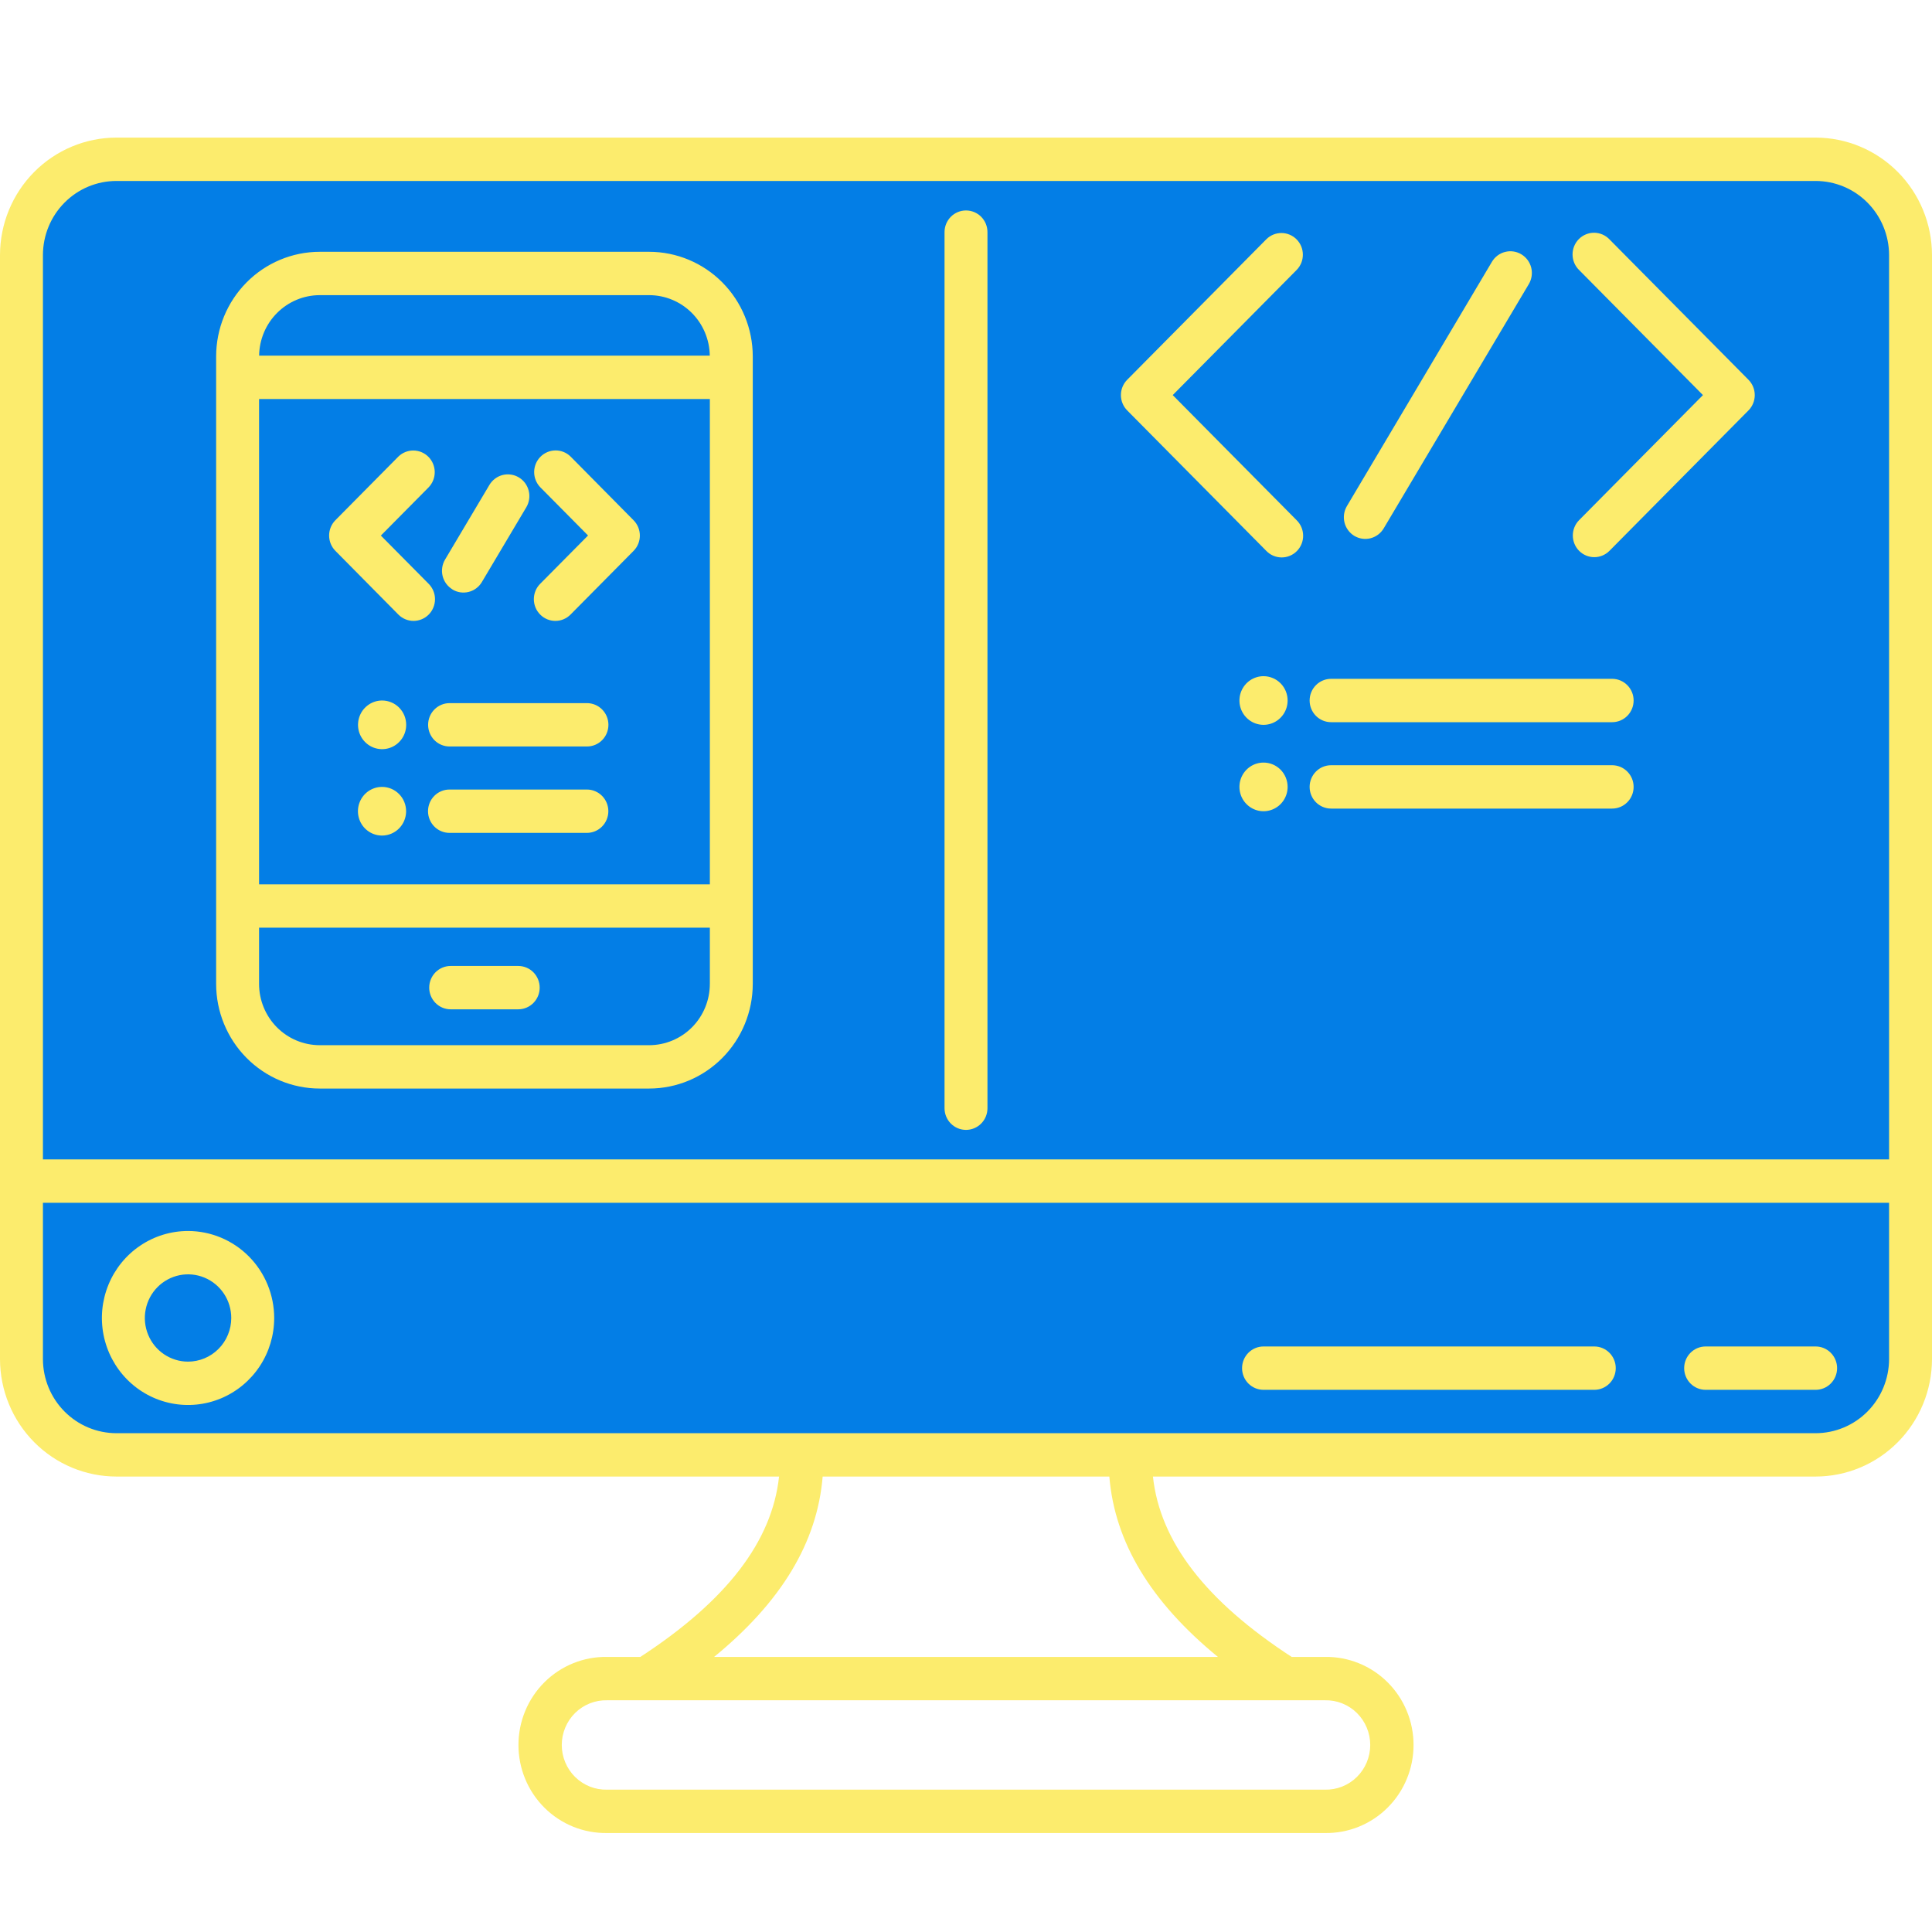
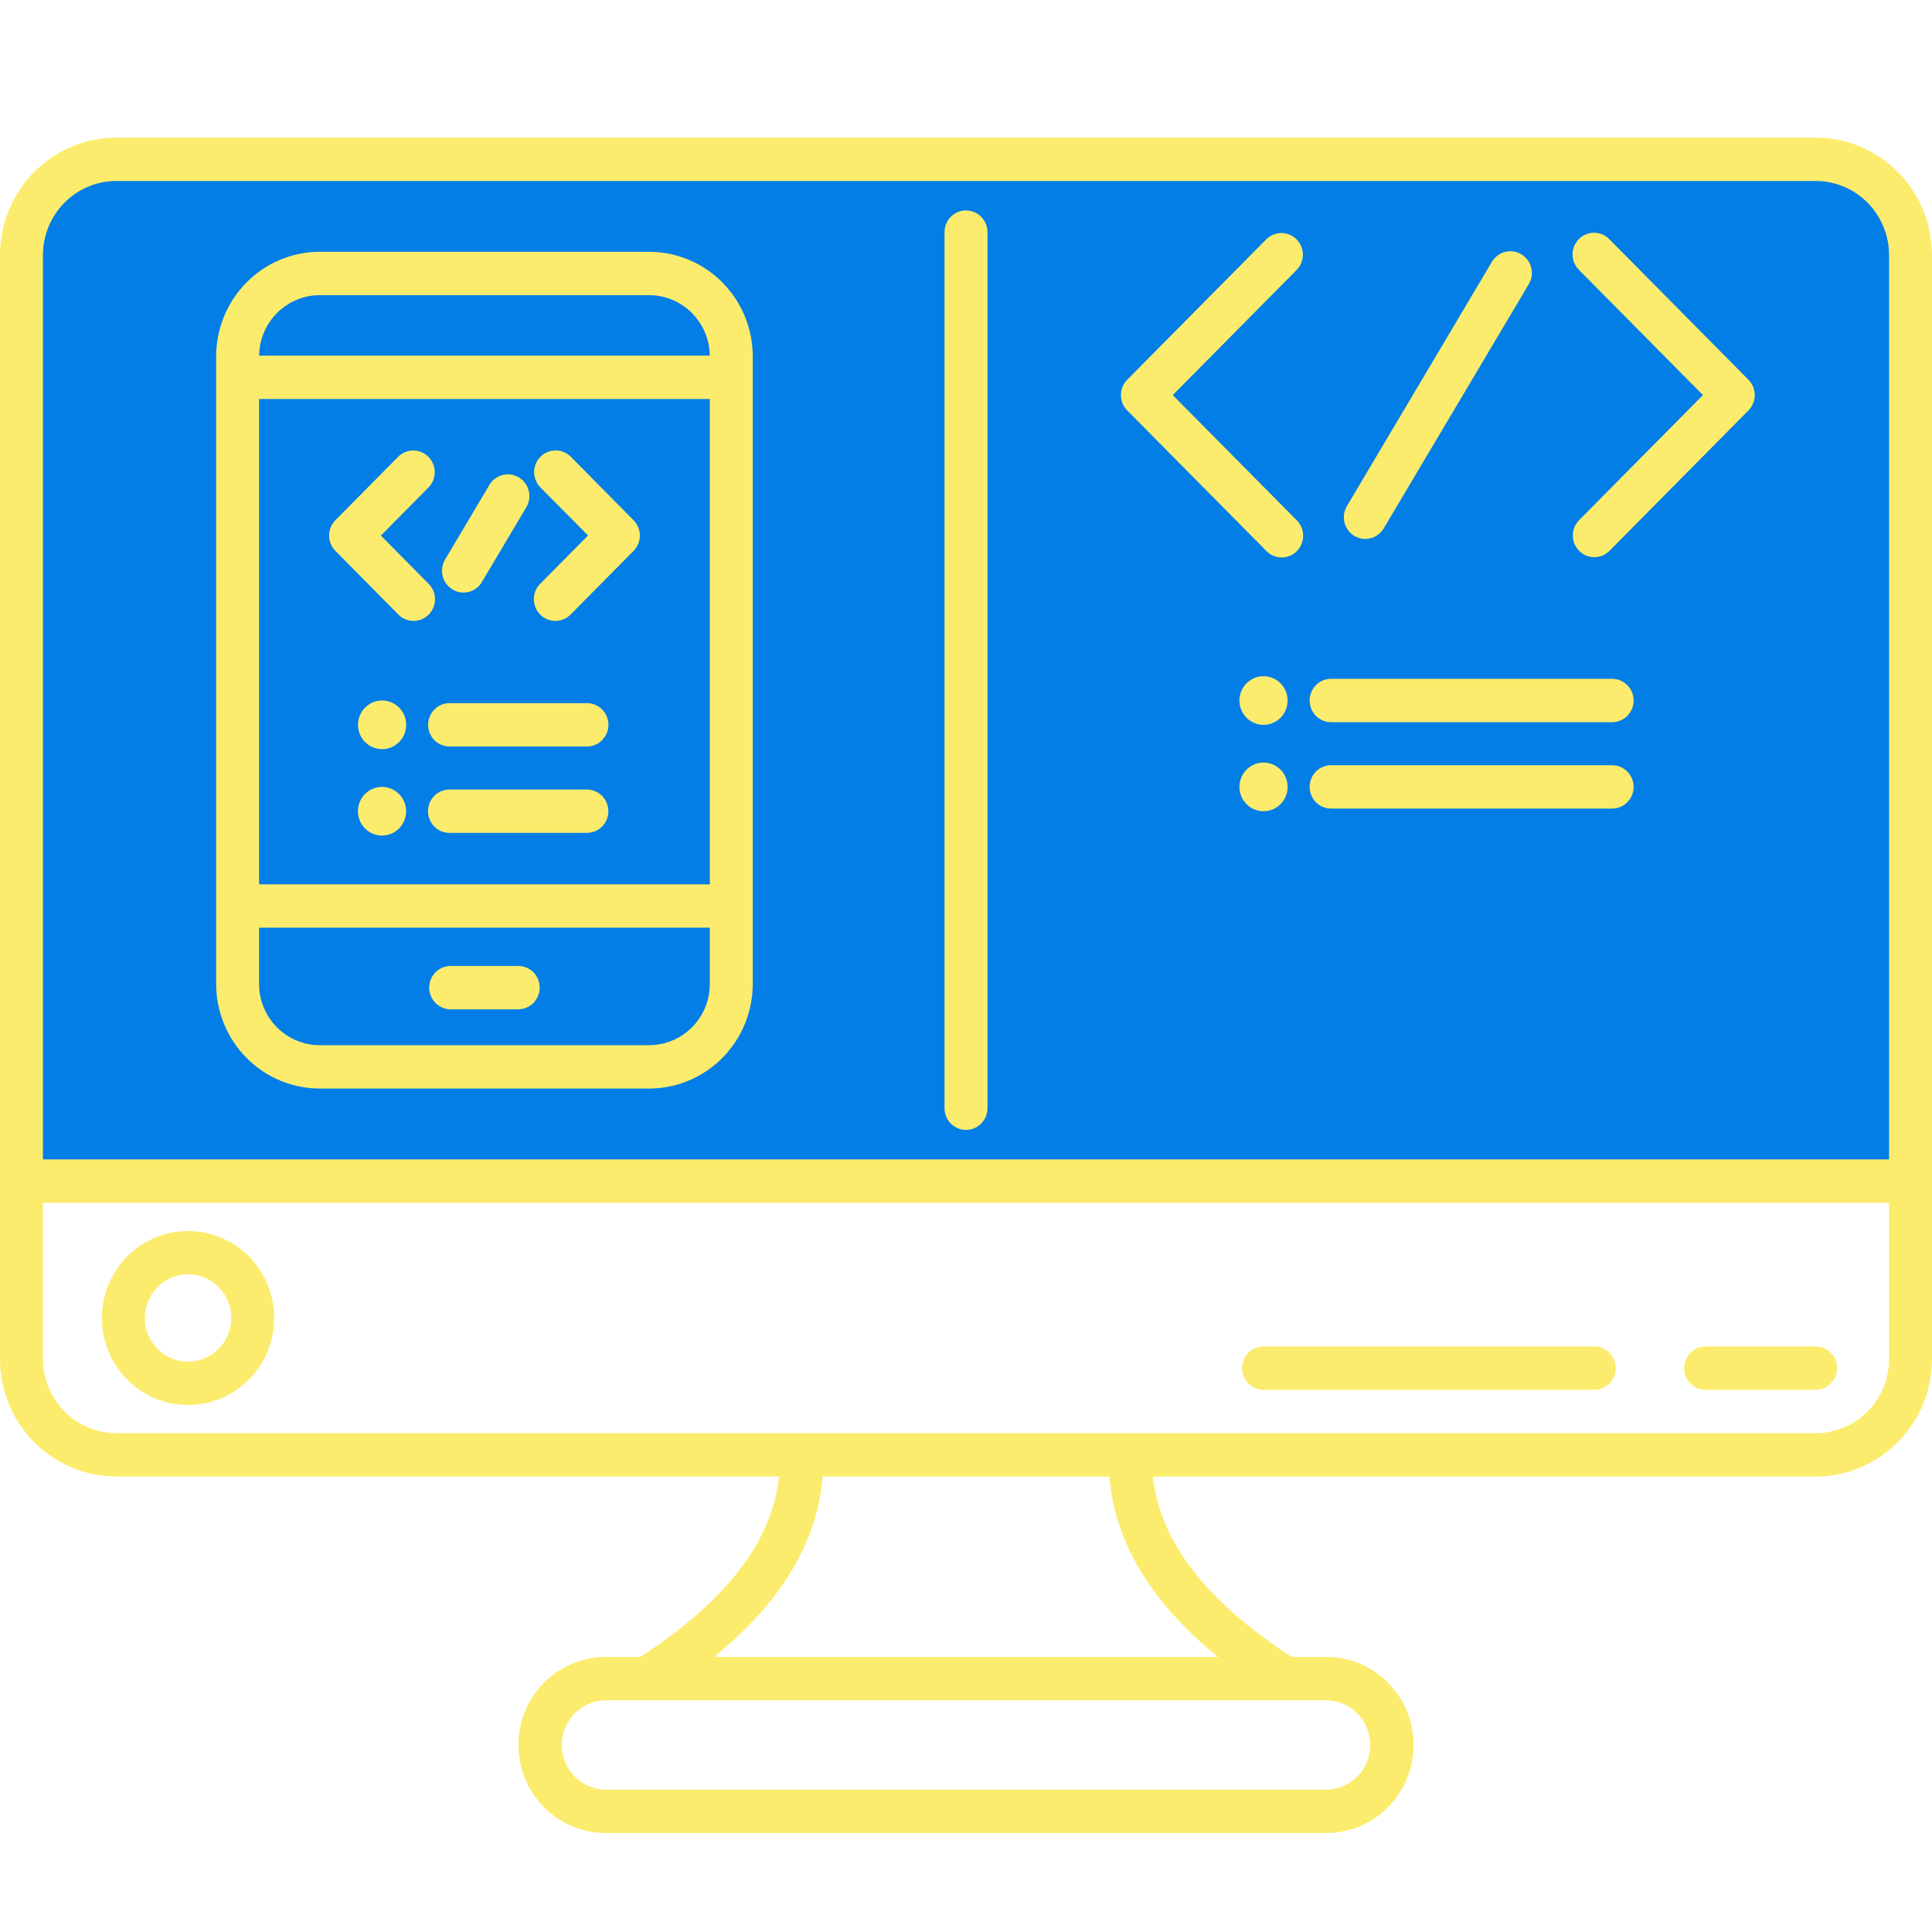
<svg xmlns="http://www.w3.org/2000/svg" width="100" height="100" viewBox="0 0 100 100" fill="none">
  <g clip-path="url(#clip0_46_152)">
    <path d="M0 14C0 10.686 2.686 8 6 8H94C97.314 8 100 10.686 100 14V61H0V14Z" fill="#037EE6" />
-     <path d="M0 62H100V68C100 71.866 96.866 75 93 75H7C3.134 75 0 71.866 0 68V62Z" fill="#037EE6" />
    <path d="M58.343 21.243C58.135 21.033 58.018 20.747 58.018 20.45C58.018 20.152 58.135 19.867 58.343 19.657L65.539 12.39C65.642 12.285 65.764 12.203 65.899 12.146C66.034 12.09 66.179 12.061 66.325 12.061C66.471 12.061 66.615 12.09 66.75 12.146C66.885 12.202 67.007 12.285 67.111 12.389C67.214 12.493 67.296 12.617 67.352 12.753C67.407 12.889 67.436 13.035 67.436 13.183C67.436 13.33 67.408 13.476 67.352 13.612C67.296 13.748 67.214 13.872 67.111 13.976L60.7 20.45L67.111 26.923C67.217 27.027 67.302 27.151 67.36 27.288C67.418 27.425 67.449 27.572 67.45 27.721C67.452 27.87 67.424 28.018 67.368 28.155C67.312 28.293 67.229 28.419 67.125 28.524C67.021 28.629 66.897 28.713 66.76 28.769C66.623 28.826 66.477 28.854 66.33 28.853C66.182 28.851 66.036 28.82 65.901 28.762C65.765 28.703 65.642 28.617 65.54 28.51L58.343 21.243ZM81.734 28.51C81.943 28.721 82.225 28.839 82.52 28.839C82.815 28.839 83.097 28.721 83.306 28.51L90.501 21.243C90.709 21.033 90.826 20.747 90.826 20.45C90.826 20.152 90.709 19.867 90.501 19.657L83.306 12.39C83.203 12.283 83.081 12.197 82.945 12.138C82.809 12.079 82.663 12.049 82.516 12.047C82.368 12.046 82.222 12.074 82.086 12.131C81.949 12.187 81.825 12.27 81.721 12.376C81.616 12.481 81.534 12.606 81.478 12.744C81.422 12.882 81.394 13.03 81.395 13.179C81.397 13.328 81.427 13.475 81.485 13.612C81.544 13.749 81.628 13.873 81.734 13.976L88.144 20.45L81.734 26.923C81.526 27.134 81.409 27.419 81.409 27.717C81.409 28.014 81.526 28.3 81.734 28.51ZM70.094 27.734C70.22 27.81 70.358 27.86 70.503 27.882C70.647 27.904 70.794 27.896 70.936 27.861C71.078 27.825 71.211 27.761 71.329 27.673C71.446 27.585 71.545 27.475 71.62 27.349L79.131 14.706C79.283 14.45 79.328 14.144 79.256 13.855C79.184 13.566 79.001 13.318 78.748 13.165C78.495 13.011 78.192 12.966 77.906 13.039C77.62 13.111 77.374 13.295 77.222 13.551L69.714 26.198C69.564 26.453 69.52 26.758 69.591 27.045C69.662 27.333 69.843 27.58 70.094 27.734V27.734ZM50 58.483C50.295 58.483 50.577 58.365 50.786 58.154C50.994 57.944 51.111 57.659 51.111 57.361V12.015C51.111 11.717 50.994 11.432 50.786 11.221C50.577 11.011 50.295 10.893 50 10.893C49.705 10.893 49.423 11.011 49.214 11.221C49.006 11.432 48.889 11.717 48.889 12.015V57.361C48.889 57.659 49.006 57.944 49.214 58.154C49.423 58.365 49.705 58.483 50 58.483ZM100 13.198V70.346C99.998 71.958 99.362 73.503 98.234 74.643C97.105 75.783 95.575 76.424 93.979 76.426H59.676C60.039 79.792 62.396 82.855 66.856 85.762H68.581C69.18 85.752 69.774 85.863 70.33 86.088C70.886 86.313 71.392 86.647 71.818 87.071C72.245 87.495 72.584 88.001 72.815 88.559C73.046 89.116 73.165 89.715 73.165 90.32C73.165 90.924 73.046 91.523 72.815 92.08C72.584 92.638 72.245 93.144 71.818 93.568C71.392 93.992 70.886 94.326 70.33 94.551C69.774 94.776 69.18 94.886 68.581 94.877H31.419C30.82 94.886 30.226 94.776 29.67 94.551C29.114 94.326 28.608 93.992 28.182 93.568C27.755 93.144 27.416 92.638 27.185 92.08C26.954 91.523 26.835 90.924 26.835 90.32C26.835 89.715 26.954 89.116 27.185 88.559C27.416 88.001 27.755 87.495 28.182 87.071C28.608 86.647 29.114 86.313 29.67 86.088C30.226 85.863 30.82 85.752 31.419 85.762H33.144C37.604 82.855 39.961 79.788 40.324 76.426H6.023C4.427 76.424 2.896 75.784 1.767 74.644C0.638 73.504 0.002 71.959 0 70.346V13.198C0.003 11.586 0.639 10.041 1.768 8.903C2.897 7.764 4.428 7.124 6.023 7.122H93.977C95.573 7.124 97.103 7.764 98.232 8.903C99.361 10.041 99.997 11.586 100 13.198V13.198ZM2.222 13.198V60.011H97.778V13.198C97.775 12.181 97.374 11.207 96.661 10.489C95.949 9.77 94.983 9.367 93.977 9.367H6.023C5.017 9.367 4.051 9.77 3.339 10.489C2.626 11.207 2.225 12.181 2.222 13.198V13.198ZM68.581 88.006H31.419C31.114 87.999 30.811 88.054 30.527 88.167C30.243 88.281 29.984 88.45 29.766 88.665C29.548 88.881 29.375 89.138 29.257 89.422C29.138 89.706 29.077 90.011 29.077 90.32C29.077 90.628 29.138 90.933 29.257 91.217C29.375 91.501 29.548 91.758 29.766 91.974C29.984 92.189 30.243 92.358 30.527 92.472C30.811 92.585 31.114 92.639 31.419 92.633H68.581C68.886 92.639 69.189 92.585 69.473 92.472C69.757 92.358 70.016 92.189 70.234 91.974C70.452 91.758 70.625 91.501 70.743 91.217C70.862 90.933 70.923 90.628 70.923 90.32C70.923 90.011 70.862 89.706 70.743 89.422C70.625 89.138 70.452 88.881 70.234 88.665C70.016 88.45 69.757 88.281 69.473 88.167C69.189 88.054 68.886 87.999 68.581 88.006V88.006ZM57.419 76.426H42.581C42.302 79.828 40.45 82.909 36.961 85.762H63.039C59.556 82.909 57.698 79.828 57.419 76.426ZM97.778 70.346V62.256H2.222V70.346C2.224 71.363 2.624 72.338 3.337 73.057C4.049 73.776 5.014 74.18 6.021 74.182H93.977C94.984 74.181 95.95 73.777 96.663 73.058C97.375 72.339 97.776 71.364 97.778 70.346V70.346ZM82.522 69.693H65.4C65.105 69.693 64.823 69.811 64.614 70.022C64.406 70.232 64.289 70.518 64.289 70.815C64.289 71.113 64.406 71.398 64.614 71.609C64.823 71.819 65.105 71.937 65.4 71.937H82.52C82.815 71.937 83.097 71.819 83.306 71.609C83.514 71.398 83.631 71.113 83.631 70.815C83.631 70.518 83.514 70.232 83.306 70.022C83.097 69.811 82.815 69.693 82.52 69.693H82.522ZM93.979 69.693H88.283C87.989 69.693 87.706 69.811 87.498 70.022C87.289 70.232 87.172 70.518 87.172 70.815C87.172 71.113 87.289 71.398 87.498 71.609C87.706 71.819 87.989 71.937 88.283 71.937H93.977C94.271 71.937 94.554 71.819 94.762 71.609C94.971 71.398 95.088 71.113 95.088 70.815C95.088 70.518 94.971 70.232 94.762 70.022C94.554 69.811 94.271 69.693 93.977 69.693H93.979ZM14.192 68.219C14.192 69.109 13.931 69.98 13.441 70.721C12.951 71.461 12.254 72.038 11.44 72.379C10.625 72.72 9.728 72.809 8.863 72.635C7.999 72.462 7.204 72.033 6.58 71.403C5.957 70.773 5.532 69.971 5.36 69.097C5.188 68.224 5.276 67.318 5.614 66.495C5.951 65.673 6.523 64.969 7.256 64.475C7.989 63.98 8.851 63.716 9.733 63.716C10.915 63.717 12.049 64.192 12.885 65.036C13.721 65.88 14.191 67.025 14.192 68.219V68.219ZM11.97 68.219C11.97 67.772 11.839 67.335 11.593 66.964C11.347 66.592 10.998 66.303 10.589 66.132C10.181 65.961 9.731 65.916 9.297 66.003C8.863 66.09 8.465 66.306 8.152 66.621C7.839 66.937 7.626 67.34 7.54 67.778C7.453 68.216 7.498 68.67 7.667 69.083C7.836 69.496 8.123 69.849 8.491 70.097C8.859 70.345 9.291 70.478 9.733 70.478C10.326 70.477 10.895 70.239 11.314 69.815C11.734 69.392 11.969 68.818 11.97 68.219V68.219ZM17.358 28.51L20.619 31.809C20.722 31.913 20.845 31.996 20.98 32.052C21.114 32.109 21.259 32.138 21.405 32.138C21.551 32.138 21.695 32.108 21.83 32.052C21.965 31.996 22.087 31.913 22.191 31.809C22.294 31.704 22.375 31.581 22.431 31.444C22.487 31.308 22.516 31.162 22.516 31.015C22.516 30.867 22.487 30.721 22.431 30.585C22.375 30.449 22.293 30.326 22.19 30.221L19.714 27.721L22.19 25.22C22.392 25.008 22.504 24.725 22.502 24.431C22.499 24.137 22.383 23.855 22.177 23.647C21.971 23.439 21.692 23.321 21.4 23.318C21.109 23.316 20.828 23.429 20.619 23.633L17.358 26.928C17.151 27.138 17.035 27.423 17.035 27.719C17.035 28.015 17.151 28.3 17.358 28.51V28.51ZM27.96 31.809C28.168 32.02 28.451 32.138 28.746 32.138C29.04 32.138 29.323 32.02 29.531 31.809L32.793 28.515C33.002 28.304 33.119 28.019 33.119 27.721C33.119 27.424 33.002 27.138 32.793 26.928L29.531 23.629C29.322 23.424 29.041 23.311 28.75 23.314C28.458 23.317 28.18 23.434 27.974 23.642C27.767 23.851 27.651 24.132 27.648 24.426C27.646 24.721 27.758 25.004 27.96 25.216L30.437 27.717L27.96 30.217C27.856 30.321 27.773 30.445 27.717 30.582C27.661 30.718 27.632 30.865 27.632 31.013C27.632 31.161 27.661 31.308 27.717 31.444C27.773 31.581 27.856 31.705 27.96 31.809ZM23.418 30.511C23.543 30.587 23.682 30.637 23.826 30.659C23.97 30.68 24.117 30.673 24.259 30.637C24.401 30.602 24.534 30.538 24.651 30.45C24.768 30.363 24.867 30.252 24.942 30.126L27.241 26.257C27.317 26.13 27.366 25.99 27.388 25.844C27.41 25.698 27.403 25.549 27.367 25.406C27.332 25.263 27.269 25.128 27.183 25.009C27.096 24.89 26.986 24.79 26.861 24.714C26.736 24.638 26.597 24.587 26.452 24.566C26.308 24.544 26.16 24.551 26.018 24.586C25.877 24.622 25.743 24.685 25.626 24.773C25.508 24.861 25.409 24.971 25.333 25.098L23.034 28.967C22.959 29.093 22.91 29.233 22.889 29.379C22.867 29.525 22.875 29.674 22.91 29.817C22.946 29.96 23.009 30.094 23.096 30.213C23.183 30.331 23.293 30.431 23.418 30.506V30.511ZM19.778 36.258C19.531 36.258 19.29 36.332 19.085 36.471C18.88 36.609 18.72 36.806 18.626 37.036C18.532 37.266 18.507 37.519 18.555 37.763C18.603 38.008 18.722 38.232 18.897 38.408C19.071 38.584 19.293 38.704 19.535 38.752C19.777 38.801 20.028 38.776 20.256 38.68C20.483 38.585 20.678 38.423 20.815 38.216C20.952 38.009 21.025 37.765 21.024 37.516C21.024 37.351 20.992 37.187 20.93 37.035C20.867 36.882 20.775 36.743 20.659 36.626C20.544 36.51 20.406 36.417 20.255 36.354C20.104 36.291 19.941 36.258 19.778 36.258V36.258ZM30.381 36.394H23.27C22.975 36.394 22.693 36.512 22.484 36.723C22.276 36.933 22.159 37.219 22.159 37.516C22.159 37.814 22.276 38.099 22.484 38.31C22.693 38.52 22.975 38.638 23.27 38.638H30.381C30.676 38.638 30.958 38.52 31.167 38.31C31.375 38.099 31.492 37.814 31.492 37.516C31.492 37.219 31.375 36.933 31.167 36.723C30.958 36.512 30.676 36.394 30.381 36.394ZM65.4 34.999C65.153 34.999 64.912 35.073 64.707 35.212C64.502 35.35 64.343 35.547 64.248 35.777C64.154 36.007 64.129 36.26 64.177 36.504C64.225 36.748 64.344 36.973 64.519 37.149C64.693 37.325 64.915 37.445 65.157 37.493C65.399 37.542 65.649 37.517 65.877 37.422C66.105 37.326 66.3 37.165 66.437 36.958C66.574 36.751 66.647 36.507 66.647 36.258C66.647 36.093 66.615 35.929 66.552 35.776C66.49 35.624 66.398 35.485 66.282 35.368C66.166 35.251 66.029 35.158 65.877 35.095C65.726 35.032 65.564 34.999 65.4 34.999V34.999ZM68.897 37.38H83.444C83.739 37.38 84.022 37.262 84.23 37.052C84.439 36.841 84.556 36.556 84.556 36.258C84.556 35.961 84.439 35.675 84.23 35.465C84.022 35.255 83.739 35.136 83.444 35.136H68.897C68.602 35.136 68.319 35.255 68.111 35.465C67.903 35.675 67.786 35.961 67.786 36.258C67.786 36.556 67.903 36.841 68.111 37.052C68.319 37.262 68.602 37.38 68.897 37.38ZM65.4 39.471C65.153 39.471 64.912 39.545 64.707 39.683C64.502 39.822 64.343 40.018 64.248 40.248C64.154 40.478 64.129 40.731 64.177 40.976C64.225 41.22 64.344 41.444 64.519 41.62C64.693 41.796 64.915 41.916 65.157 41.965C65.399 42.013 65.649 41.989 65.877 41.893C66.105 41.798 66.3 41.637 66.437 41.429C66.574 41.222 66.647 40.979 66.647 40.73C66.647 40.565 66.615 40.401 66.552 40.248C66.49 40.095 66.398 39.956 66.282 39.839C66.166 39.722 66.029 39.63 65.877 39.566C65.726 39.503 65.564 39.471 65.4 39.471V39.471ZM68.897 41.852H83.444C83.739 41.852 84.022 41.734 84.23 41.523C84.439 41.313 84.556 41.028 84.556 40.73C84.556 40.432 84.439 40.147 84.23 39.937C84.022 39.726 83.739 39.608 83.444 39.608H68.897C68.602 39.608 68.319 39.726 68.111 39.937C67.903 40.147 67.786 40.432 67.786 40.73C67.786 41.028 67.903 41.313 68.111 41.523C68.319 41.734 68.602 41.852 68.897 41.852ZM19.773 40.73C19.527 40.73 19.286 40.804 19.081 40.942C18.876 41.081 18.716 41.277 18.622 41.508C18.527 41.738 18.503 41.991 18.551 42.235C18.599 42.479 18.718 42.704 18.892 42.88C19.067 43.056 19.289 43.176 19.531 43.224C19.773 43.273 20.023 43.247 20.251 43.152C20.479 43.056 20.674 42.895 20.81 42.688C20.947 42.48 21.02 42.237 21.02 41.988C21.02 41.655 20.889 41.336 20.656 41.1C20.424 40.864 20.108 40.731 19.778 40.73H19.773ZM30.377 40.866H23.266C22.971 40.866 22.688 40.984 22.48 41.194C22.271 41.405 22.154 41.69 22.154 41.988C22.154 42.285 22.271 42.571 22.48 42.781C22.688 42.992 22.971 43.11 23.266 43.11H30.377C30.671 43.11 30.954 42.992 31.162 42.781C31.371 42.571 31.488 42.285 31.488 41.988C31.488 41.69 31.371 41.405 31.162 41.194C30.954 40.984 30.671 40.866 30.377 40.866ZM11.187 50.928V18.448C11.188 17.012 11.754 15.636 12.759 14.621C13.764 13.606 15.127 13.034 16.549 13.033H33.601C35.023 13.034 36.386 13.606 37.391 14.621C38.396 15.636 38.962 17.012 38.963 18.448V50.928C38.962 52.364 38.396 53.74 37.391 54.755C36.386 55.77 35.023 56.342 33.601 56.343H16.549C15.127 56.342 13.764 55.77 12.759 54.755C11.754 53.74 11.188 52.364 11.187 50.928V50.928ZM13.409 20.653V45.773H36.742V20.653H13.409ZM36.742 50.928V48.017H13.409V50.928C13.409 51.769 13.741 52.575 14.329 53.17C14.918 53.764 15.716 54.098 16.549 54.099H33.601C34.434 54.098 35.232 53.764 35.821 53.17C36.41 52.575 36.74 51.769 36.741 50.928H36.742ZM13.409 18.409H36.738C36.727 17.575 36.392 16.779 35.805 16.193C35.218 15.607 34.426 15.278 33.601 15.277H16.549C15.724 15.278 14.932 15.608 14.345 16.194C13.758 16.78 13.423 17.575 13.412 18.409H13.409ZM26.82 49.998H23.327C23.032 49.998 22.749 50.116 22.541 50.326C22.333 50.537 22.216 50.822 22.216 51.12C22.216 51.417 22.333 51.703 22.541 51.913C22.749 52.124 23.032 52.242 23.327 52.242H26.823C27.118 52.242 27.401 52.124 27.609 51.913C27.817 51.703 27.934 51.417 27.934 51.12C27.934 50.822 27.817 50.537 27.609 50.326C27.401 50.116 27.118 49.998 26.823 49.998H26.82Z" fill="#FCEC6D" />
  </g>
  <defs>
    <clipPath id="clip0_46_152">
      <rect width="100" height="100" fill="white" />
    </clipPath>
  </defs>
</svg>